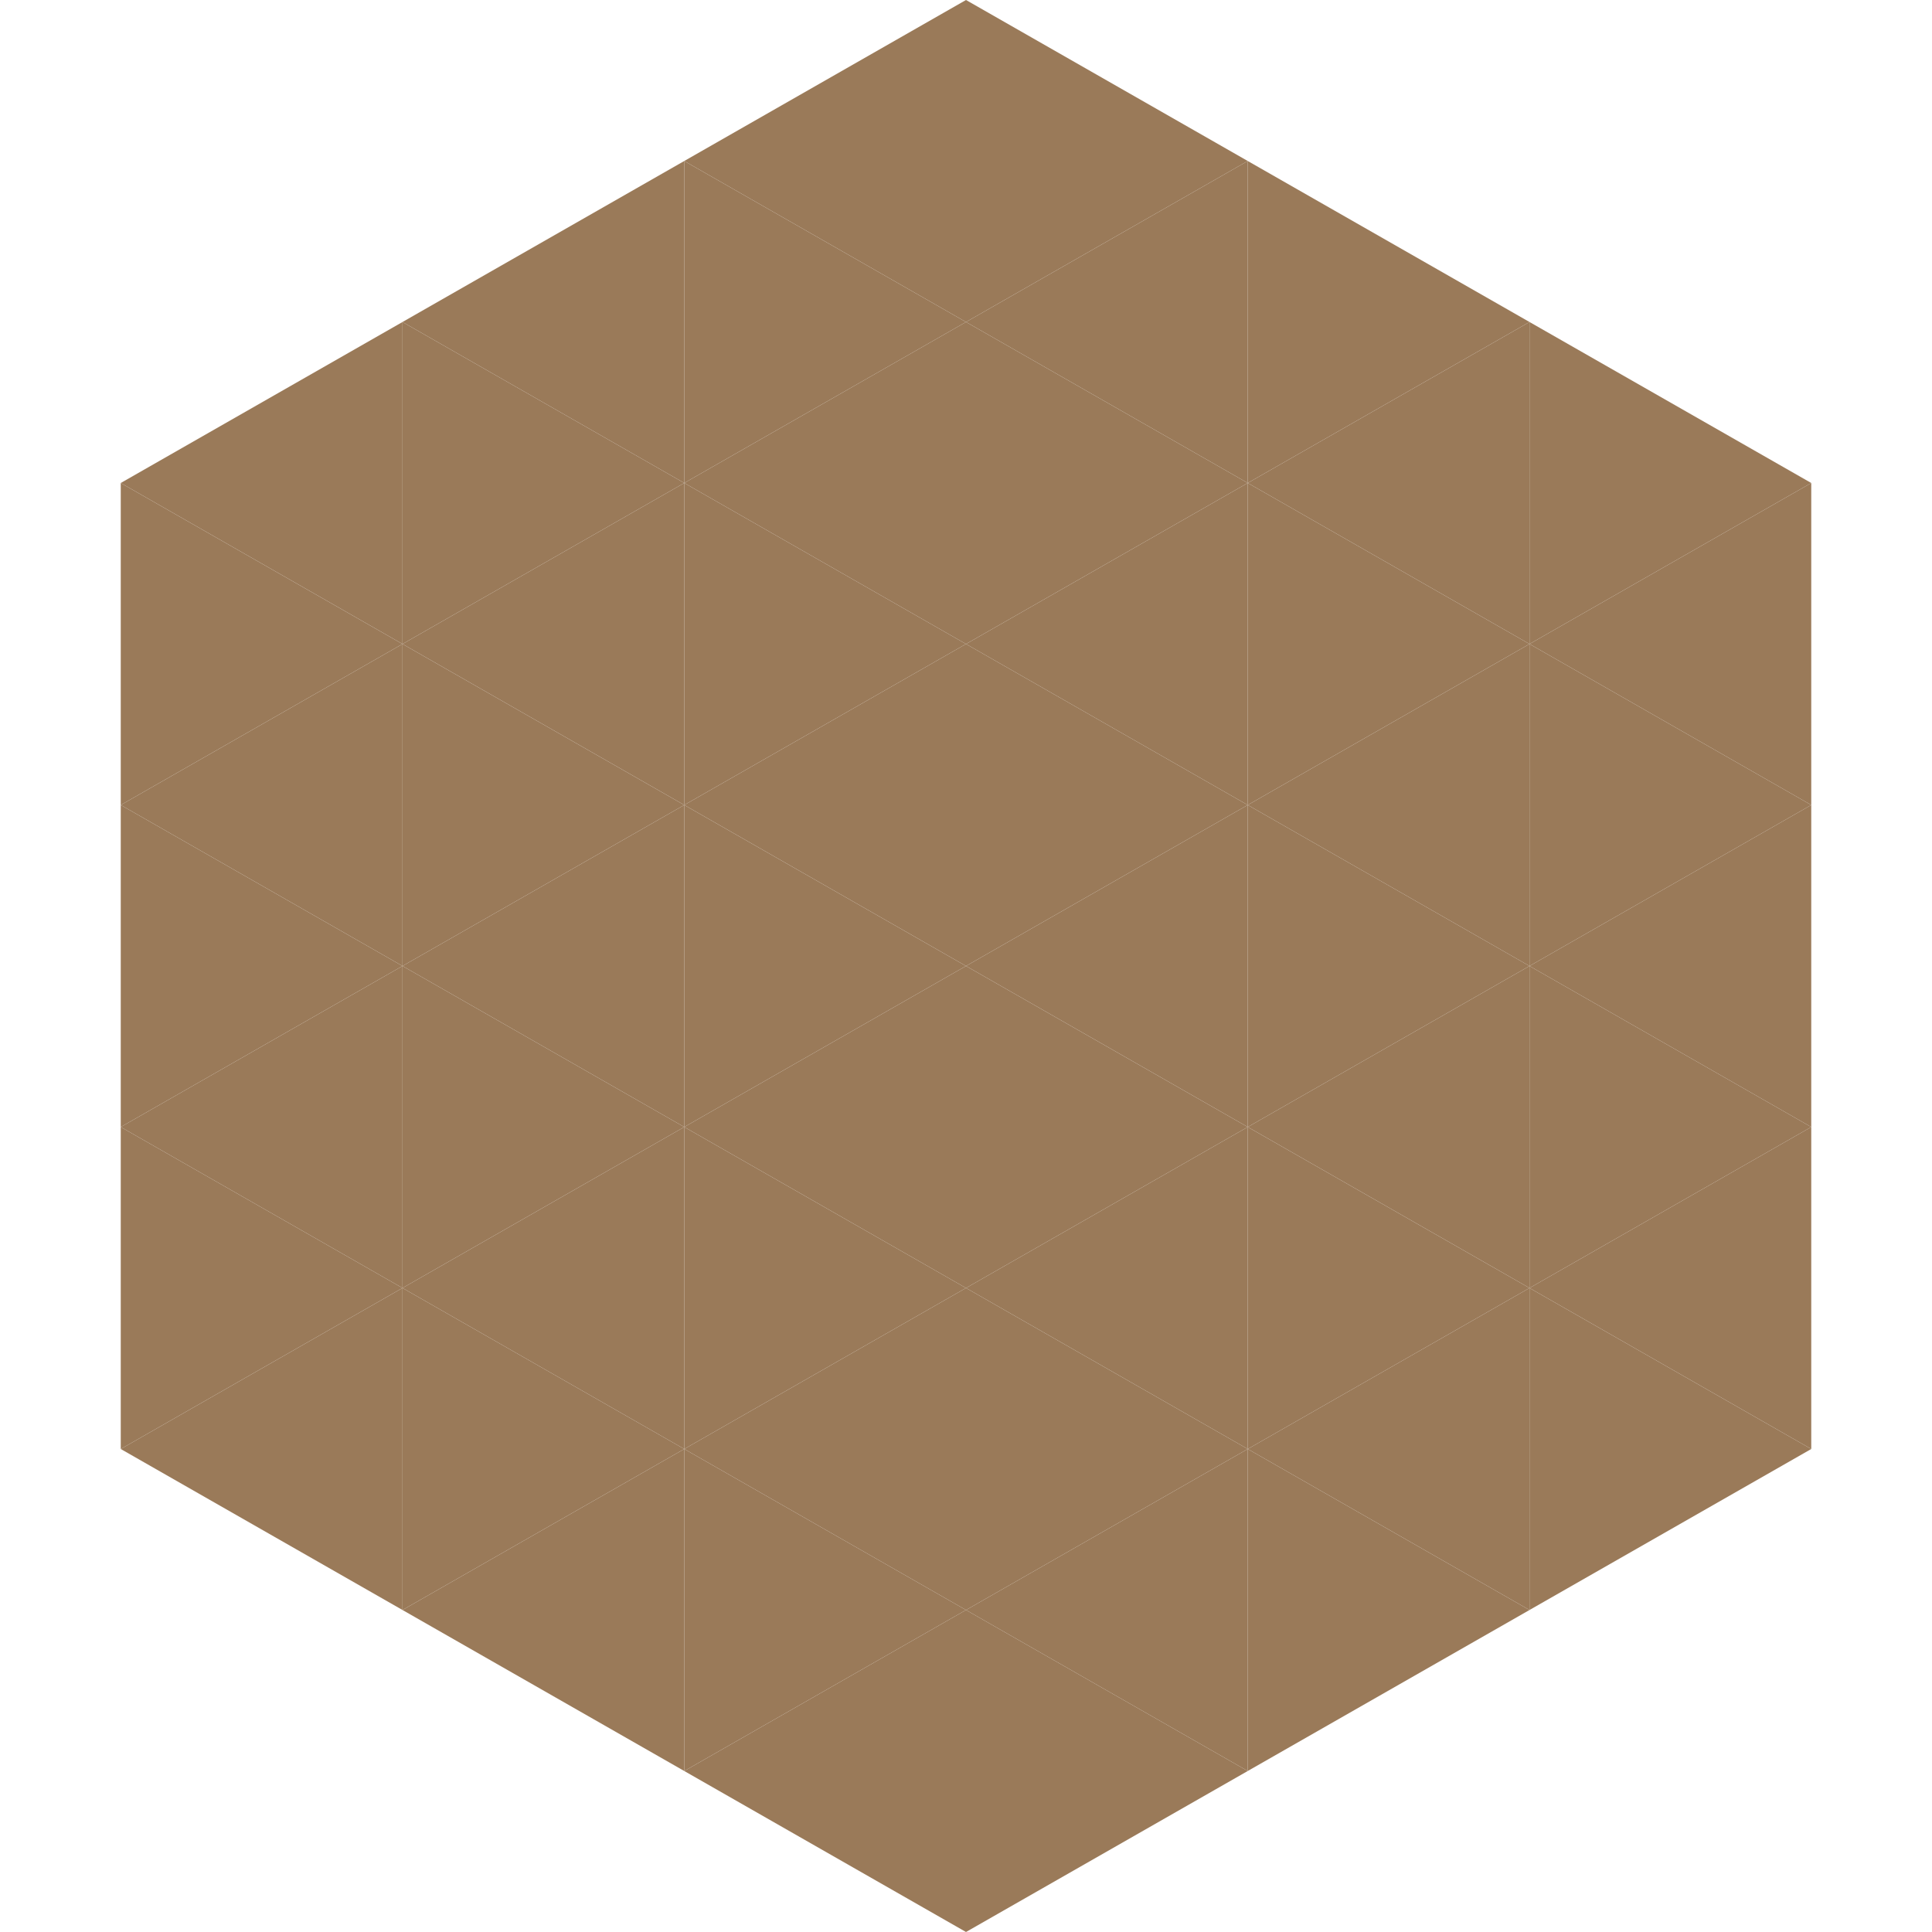
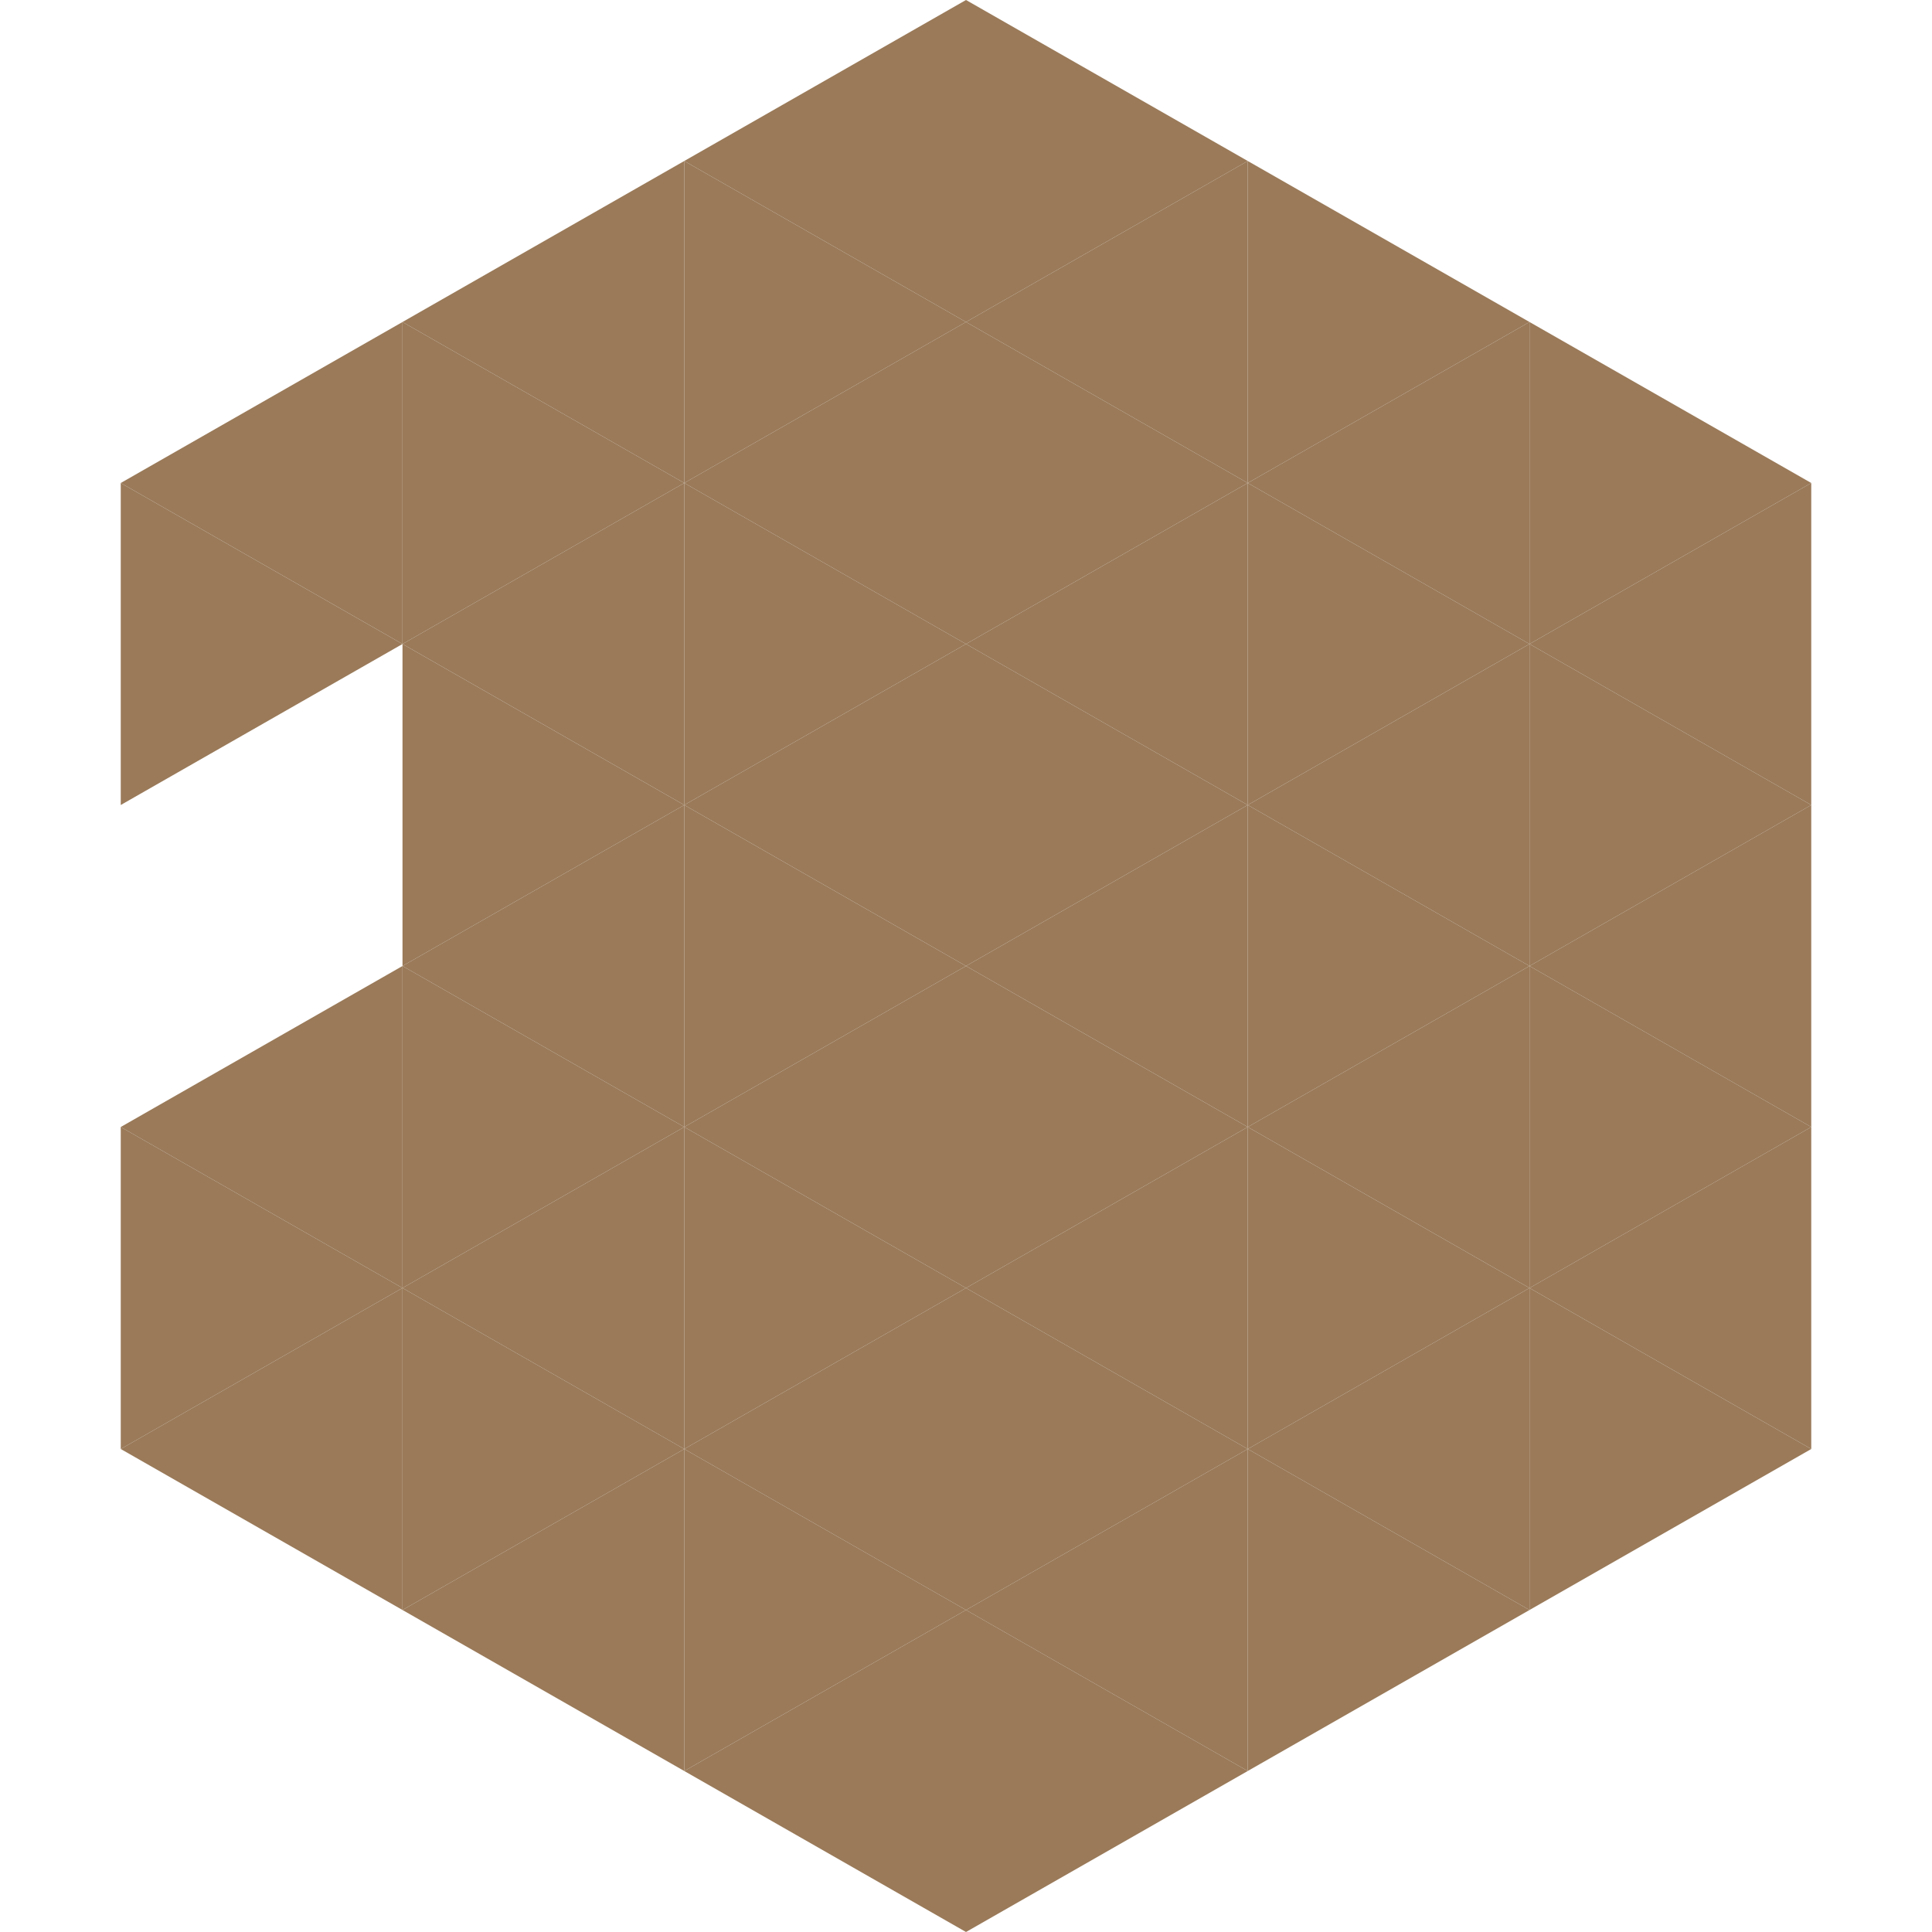
<svg xmlns="http://www.w3.org/2000/svg" width="240" height="240">
  <polygon points="50,40 15,60 50,80" style="fill:rgb(154,122,89)" />
  <polygon points="190,40 225,60 190,80" style="fill:rgb(154,122,89)" />
  <polygon points="15,60 50,80 15,100" style="fill:rgb(154,122,89)" />
  <polygon points="225,60 190,80 225,100" style="fill:rgb(154,122,89)" />
-   <polygon points="50,80 15,100 50,120" style="fill:rgb(154,122,89)" />
  <polygon points="190,80 225,100 190,120" style="fill:rgb(154,122,89)" />
-   <polygon points="15,100 50,120 15,140" style="fill:rgb(154,122,89)" />
  <polygon points="225,100 190,120 225,140" style="fill:rgb(154,122,89)" />
  <polygon points="50,120 15,140 50,160" style="fill:rgb(154,122,89)" />
  <polygon points="190,120 225,140 190,160" style="fill:rgb(154,122,89)" />
  <polygon points="15,140 50,160 15,180" style="fill:rgb(154,122,89)" />
  <polygon points="225,140 190,160 225,180" style="fill:rgb(154,122,89)" />
  <polygon points="50,160 15,180 50,200" style="fill:rgb(154,122,89)" />
  <polygon points="190,160 225,180 190,200" style="fill:rgb(154,122,89)" />
  <polygon points="15,180 50,200 15,220" style="fill:rgb(255,255,255); fill-opacity:0" />
  <polygon points="225,180 190,200 225,220" style="fill:rgb(255,255,255); fill-opacity:0" />
  <polygon points="50,0 85,20 50,40" style="fill:rgb(255,255,255); fill-opacity:0" />
  <polygon points="190,0 155,20 190,40" style="fill:rgb(255,255,255); fill-opacity:0" />
  <polygon points="85,20 50,40 85,60" style="fill:rgb(154,122,89)" />
  <polygon points="155,20 190,40 155,60" style="fill:rgb(154,122,89)" />
  <polygon points="50,40 85,60 50,80" style="fill:rgb(154,122,89)" />
  <polygon points="190,40 155,60 190,80" style="fill:rgb(154,122,89)" />
  <polygon points="85,60 50,80 85,100" style="fill:rgb(154,122,89)" />
  <polygon points="155,60 190,80 155,100" style="fill:rgb(154,122,89)" />
  <polygon points="50,80 85,100 50,120" style="fill:rgb(154,122,89)" />
  <polygon points="190,80 155,100 190,120" style="fill:rgb(154,122,89)" />
  <polygon points="85,100 50,120 85,140" style="fill:rgb(154,122,89)" />
  <polygon points="155,100 190,120 155,140" style="fill:rgb(154,122,89)" />
  <polygon points="50,120 85,140 50,160" style="fill:rgb(154,122,89)" />
  <polygon points="190,120 155,140 190,160" style="fill:rgb(154,122,89)" />
  <polygon points="85,140 50,160 85,180" style="fill:rgb(154,122,89)" />
  <polygon points="155,140 190,160 155,180" style="fill:rgb(154,122,89)" />
  <polygon points="50,160 85,180 50,200" style="fill:rgb(154,122,89)" />
  <polygon points="190,160 155,180 190,200" style="fill:rgb(154,122,89)" />
  <polygon points="85,180 50,200 85,220" style="fill:rgb(154,122,89)" />
  <polygon points="155,180 190,200 155,220" style="fill:rgb(154,122,89)" />
  <polygon points="120,0 85,20 120,40" style="fill:rgb(154,122,89)" />
  <polygon points="120,0 155,20 120,40" style="fill:rgb(154,122,89)" />
  <polygon points="85,20 120,40 85,60" style="fill:rgb(154,122,89)" />
  <polygon points="155,20 120,40 155,60" style="fill:rgb(154,122,89)" />
  <polygon points="120,40 85,60 120,80" style="fill:rgb(154,122,89)" />
  <polygon points="120,40 155,60 120,80" style="fill:rgb(154,122,89)" />
  <polygon points="85,60 120,80 85,100" style="fill:rgb(154,122,89)" />
  <polygon points="155,60 120,80 155,100" style="fill:rgb(154,122,89)" />
  <polygon points="120,80 85,100 120,120" style="fill:rgb(154,122,89)" />
  <polygon points="120,80 155,100 120,120" style="fill:rgb(154,122,89)" />
  <polygon points="85,100 120,120 85,140" style="fill:rgb(154,122,89)" />
  <polygon points="155,100 120,120 155,140" style="fill:rgb(154,122,89)" />
  <polygon points="120,120 85,140 120,160" style="fill:rgb(154,122,89)" />
  <polygon points="120,120 155,140 120,160" style="fill:rgb(154,122,89)" />
  <polygon points="85,140 120,160 85,180" style="fill:rgb(154,122,89)" />
  <polygon points="155,140 120,160 155,180" style="fill:rgb(154,122,89)" />
  <polygon points="120,160 85,180 120,200" style="fill:rgb(154,122,89)" />
  <polygon points="120,160 155,180 120,200" style="fill:rgb(154,122,89)" />
  <polygon points="85,180 120,200 85,220" style="fill:rgb(154,122,89)" />
  <polygon points="155,180 120,200 155,220" style="fill:rgb(154,122,89)" />
  <polygon points="120,200 85,220 120,240" style="fill:rgb(154,122,89)" />
  <polygon points="120,200 155,220 120,240" style="fill:rgb(154,122,89)" />
  <polygon points="85,220 120,240 85,260" style="fill:rgb(255,255,255); fill-opacity:0" />
  <polygon points="155,220 120,240 155,260" style="fill:rgb(255,255,255); fill-opacity:0" />
</svg>